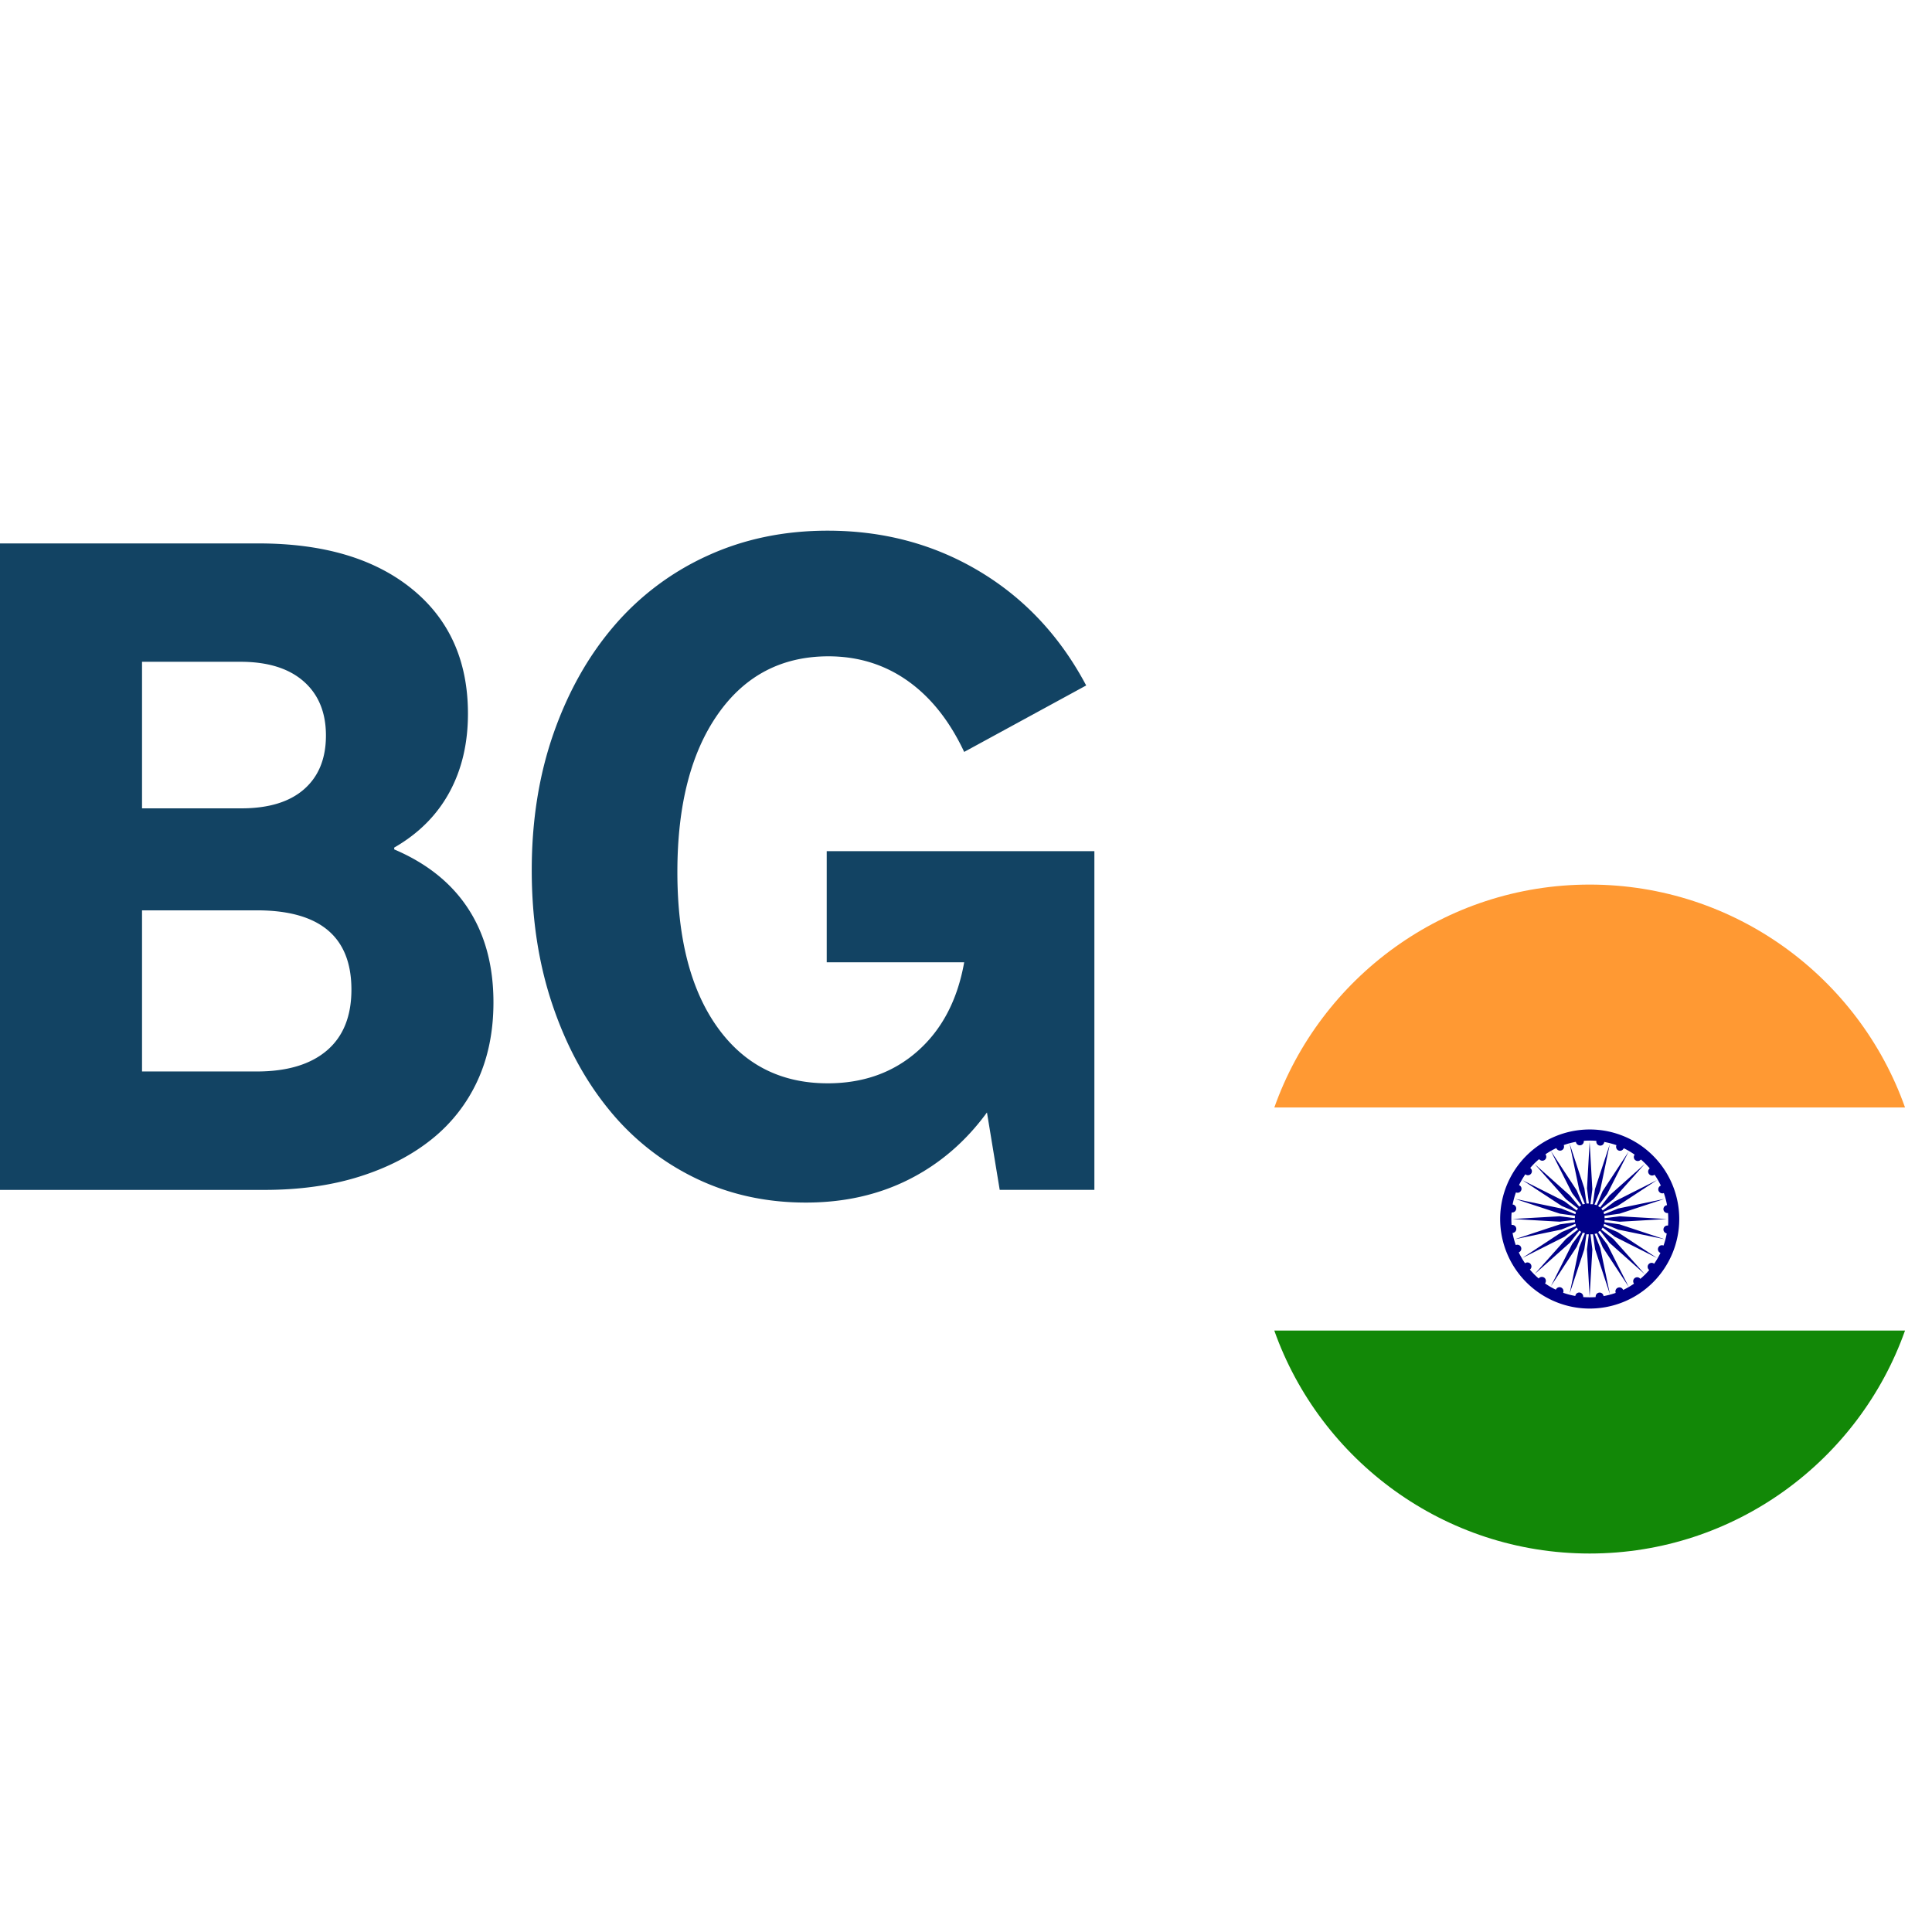
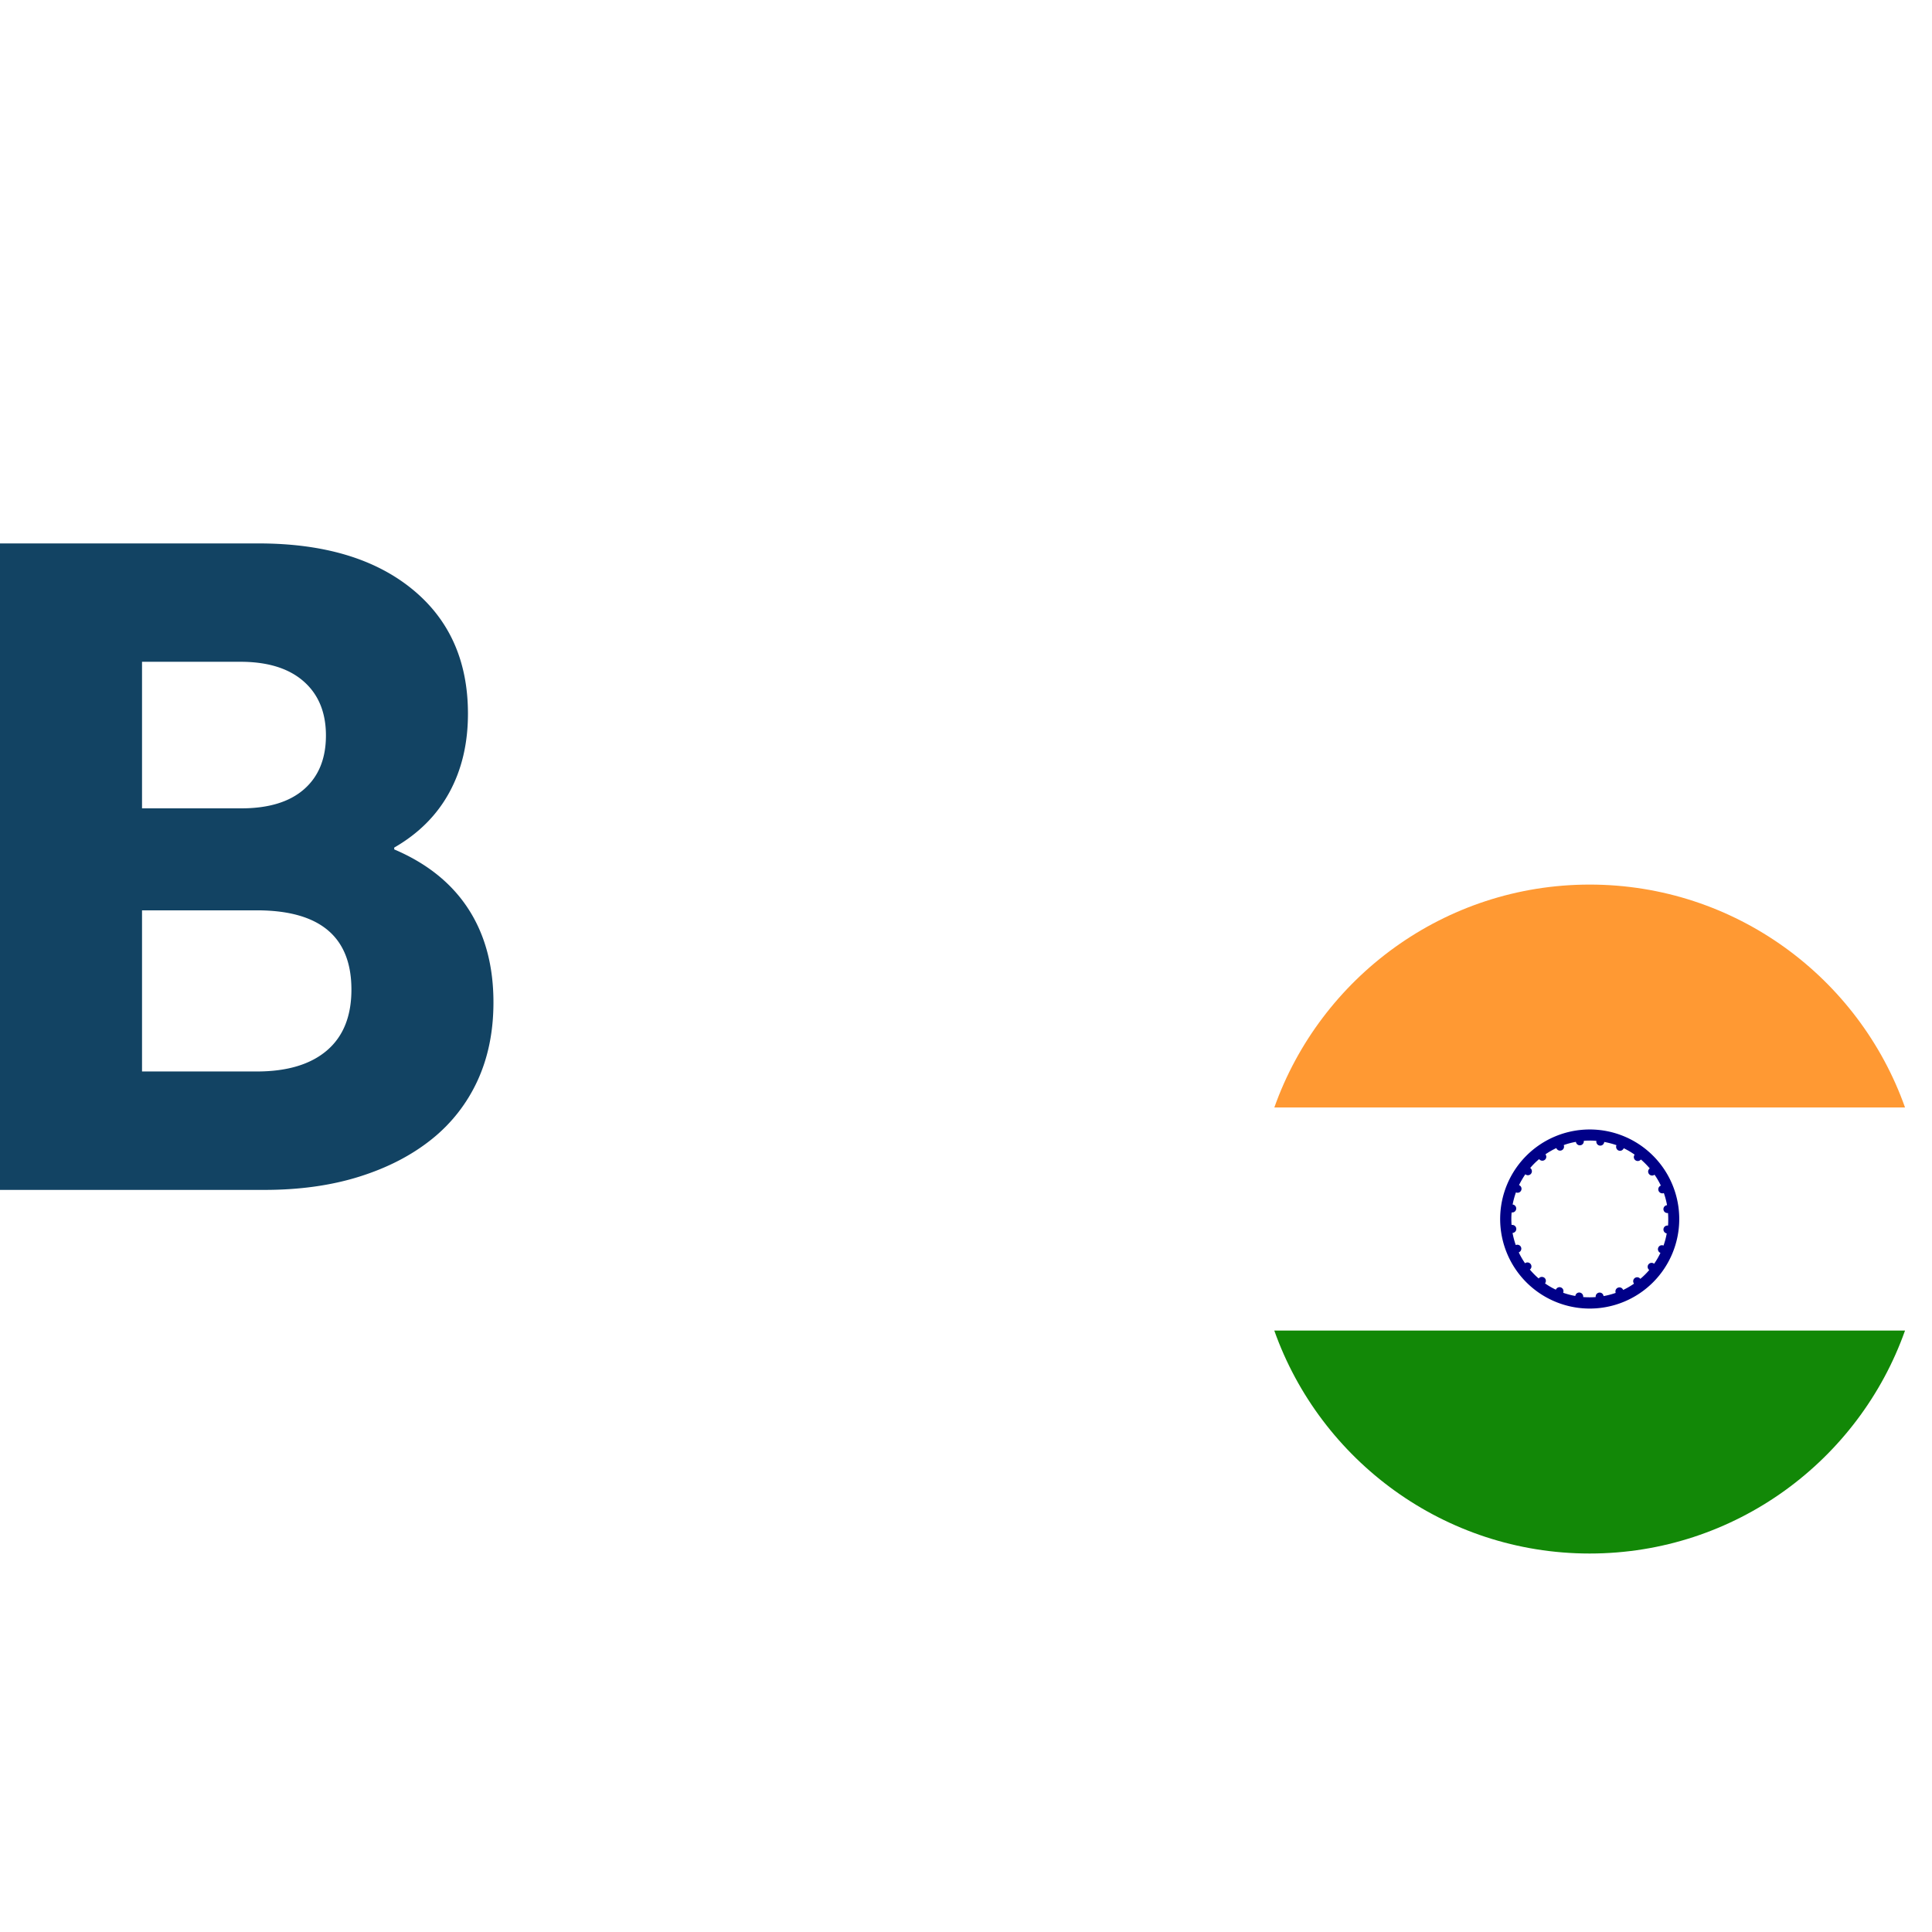
<svg xmlns="http://www.w3.org/2000/svg" viewBox="0 0 100 100" version="1.1" id="svg10" width="100" height="100">
  <defs id="defs3">
    <style id="style1">.cls-1{fill:url(#Nepojmenovaný_přechod_89);}.cls-2{fill:#124363;}.cls-3{fill:#fff;}.cls-4{fill:#f93;}.cls-5{fill:#128807;}.cls-6{fill:#008;}</style>
    <radialGradient id="Nepojmenovaný_přechod_89" cx="576.88" cy="347.24" r="341.46" gradientUnits="userSpaceOnUse">
      <stop offset="0" stop-color="#f4cf00" id="stop1" />
      <stop offset="0.59" stop-color="#f4c600" id="stop2" />
      <stop offset="0.99" stop-color="#f3bc00" id="stop3" />
    </radialGradient>
  </defs>
  <g id="Vrstva_2" data-name="Vrstva 2" transform="matrix(0.083,0,0,0.083,1.9493864e-6,19.347)">
    <g id="Vrstva_1-2" data-name="Vrstva 1">
-       <path class="cls-1" d="m 910.31,323.05 q -1.75,40.41 -3.49,80.83 c -0.53,12.71 -1.09,25.42 -1.34,38.14 -0.58,29.11 -4,57.8 -12.07,85.84 -10.88,37.6 -28.1,71.7 -55.9,99.78 -31.35,31.66 -69.61,50.77 -112.74,60.46 -35.36,7.94 -70.92,9.07 -106.24,0 a 169,169 0 0 1 -32.15,-11.72 c -47.9,-23.54 -95.09,-48.55 -140.23,-77 A 1504.9,1504.9 0 0 1 315.48,506.88 C 294.75,490.49 279.97,469.17 268.2,445.76 a 247.18,247.18 0 0 1 -26.9,-114.4 c 0.42,-54.29 19.78,-101.21 56,-141.43 21.65,-24.07 46.5,-44.35 74.86,-59.72 C 441,92.86 510.2,56.29 579.35,19.55 598.61,9.31 619,2.59 641,0.87 a 265.21,265.21 0 0 1 67.29,3.06 c 30.17,5.35 58.91,14.88 85.62,29.94 21.37,12.05 39.55,28.19 55.95,46.28 25.85,28.52 45.77,60.55 57.07,97.66 4.17,13.69 5.64,27.67 5.58,41.81 q 0,9 -0.16,17.93 c -0.56,42.33 -0.62,44.15 -0.86,53.07 -0.27,7.97 -0.61,19.07 -1.18,32.43 z" id="path3" style="fill:url(#Nepojmenovan%C3%BD_p%C5%99echod_89)" />
      <path class="cls-2" d="m 0,105.79 h 161.24 q 60.75,0 95.67,28.39 34.92,28.39 34.91,77.82 0,27.82 -11.63,49.11 -11.63,21.29 -34.35,34.35 v 1.14 q 30.66,13.06 46.27,37.18 15.61,24.12 15.61,58.2 0,27.26 -9.93,48.83 a 100.14,100.14 0 0 1 -28.68,36.62 q -18.74,15 -45.13,23.27 -26.39,8.27 -59.33,8.24 H 0 Z M 149.89,179.6 H 88.57 V 271 h 61.88 q 25.56,0 39.18,-11.93 13.62,-11.93 13.63,-33.49 0,-21.57 -13.92,-33.78 -13.92,-12.21 -39.45,-12.2 z m 10.22,155 H 88.57 v 100.49 h 71.54 q 28.38,0 43.71,-13.06 15.33,-13.06 15.33,-38 0,-49.43 -59.04,-49.43 z" id="path4" />
-       <path class="cls-2" d="m 623.43,508.9 -7.95,-48.26 q -19.89,27.25 -48.55,41.73 -28.66,14.48 -64.43,14.47 -37.49,0 -69,-15.32 a 157.88,157.88 0 0 1 -53.93,-42.87 q -22.44,-27.52 -35.2,-65.58 -12.76,-38.06 -12.77,-83.45 0,-46.56 13.63,-85.45 13.63,-38.89 37.75,-67 a 168.15,168.15 0 0 1 58.2,-43.71 q 34.07,-15.61 74.94,-15.62 52.23,0 94.53,25.27 42.3,25.27 66.71,71.25 l -76.08,41.45 q -13.62,-29 -35.2,-44.29 -21.58,-15.29 -49.39,-15.33 -43.73,0 -69,36.06 -25.27,36.06 -25.27,98.5 0,61.89 25,96.8 25,34.91 68.7,34.92 33.5,0 56.21,-20.16 22.71,-20.16 28.95,-55.31 H 515.55 V 297.69 H 682.47 V 508.9 Z" id="path5" />
      <path class="cls-3" d="m 1200,527.1 a 207.42,207.42 0 0 1 -12,69.55 c -28.69,80.92 -106,139.05 -196.67,139.05 -90.67,0 -168,-58.13 -196.67,-139.05 a 208.56,208.56 0 0 1 0,-139.11 c 28.69,-80.92 106,-139 196.67,-139 90.67,0 168,58.13 196.67,139.05 a 207.65,207.65 0 0 1 12,69.51 z" id="path6" />
      <path class="cls-4" d="M 1188,457.54 H 794.69 c 28.69,-80.92 106,-139 196.67,-139 90.67,0 167.98,58.08 196.64,139 z" id="path7" />
      <path class="cls-5" d="m 1188,596.65 c -28.69,80.92 -106,139.05 -196.67,139.05 -90.67,0 -168,-58.13 -196.67,-139.05 z" id="path8" />
-       <path class="cls-6" d="m 998.76,533.37 c 0,0 0.09,0 0.14,-0.1 a 0.19,0.19 0 0 1 0,-0.09 l 0.14,-0.14 c 0.06,-0.09 0.06,-0.14 0.1,-0.19 0.04,-0.05 0.05,0 0.09,-0.09 a 0.17,0.17 0 0 1 0.05,-0.1 0.56,0.56 0 0 0 0.14,-0.18 0.17,0.17 0 0 0 0,-0.1 l 7.58,5.76 26.3,13.25 -24.62,-16.2 -8.75,-3.7 a 0.14,0.14 0 0 0 0.05,-0.09 c 0,0 0,-0.09 0.09,-0.14 0.09,-0.05 0.05,-0.09 0.05,-0.14 0,-0.05 0,-0.09 0,-0.14 0,-0.05 0,-0.09 0.1,-0.14 0.1,-0.05 0,-0.14 0,-0.19 a 0.18,0.18 0 0 0 0,-0.14 0.16,0.16 0 0 0 0,-0.14 c 0,0 0,-0.09 0.09,-0.14 v -0.14 l 8.8,3.6 28.88,6 -28,-9.27 -9.41,-1.31 c 0,-0.05 0,-0.05 0,-0.1 v -0.18 c 0,-0.05 0.05,-0.1 0.05,-0.14 v -0.14 c 0,0 0,-0.1 0,-0.19 v -0.19 c 0,0 0,0 0,-0.09 v -0.47 l 9.46,1.17 29.39,-1.68 -29.39,-1.69 -9.46,1.17 v -0.42 a 0.19,0.19 0 0 1 0,-0.14 v -0.19 c 0,-0.05 0,-0.14 0,-0.19 v -0.09 c 0,0 -0.05,-0.14 -0.05,-0.19 v -0.14 a 0.16,0.16 0 0 1 0,-0.14 l 9.41,-1.31 28,-9.22 -28.88,6 -8.8,3.56 V 524 c 0,-0.1 0,-0.14 -0.09,-0.19 a 0.16,0.16 0 0 0 0,-0.14 c 0,0 0,-0.1 0,-0.1 0,0 0,-0.14 0,-0.18 0,-0.04 -0.05,-0.14 -0.1,-0.19 a 0.14,0.14 0 0 0 0,-0.09 c 0,0 -0.05,-0.1 -0.05,-0.14 0,-0.04 0,-0.1 -0.09,-0.19 -0.09,-0.09 -0.05,0 -0.05,-0.09 l 8.75,-3.7 24.62,-16.15 -26.3,13.25 -7.58,5.71 c 0,0 0,0 0,-0.1 l -0.14,-0.14 c 0,0 -0.05,-0.09 -0.05,-0.14 0,-0.05 0,0 -0.09,-0.09 -0.09,-0.09 0,-0.1 -0.1,-0.14 l -0.14,-0.14 a 0.19,0.19 0 0 0 0,-0.1 l -0.14,-0.14 c 0,0 0,-0.09 -0.09,-0.14 -0.09,-0.05 0,0 -0.1,-0.09 l 7.49,-5.8 19.61,-22 -22,19.61 -5.85,7.49 -0.1,-0.1 c 0,0 -0.09,0 -0.14,-0.09 a 0.66,0.66 0 0 0 -0.09,-0.09 c 0,-0.05 -0.09,-0.05 -0.09,-0.1 a 0.41,0.41 0 0 0 -0.19,-0.09 l -0.14,-0.14 c 0,0 0,0 -0.09,0 -0.09,0 -0.1,-0.09 -0.14,-0.09 -0.04,0 -0.09,-0.1 -0.15,-0.1 -0.06,0 0,0 -0.09,-0.09 l 5.71,-7.58 13.29,-26.3 -16.19,24.61 -3.7,8.76 c 0,0 0,-0.05 -0.09,-0.05 -0.09,0 -0.1,0 -0.19,-0.09 -0.09,-0.09 -0.05,0 -0.09,0 -0.04,0 -0.1,0 -0.14,0 -0.04,0 -0.1,0 -0.19,-0.09 -0.09,-0.09 -0.09,-0.05 -0.14,-0.05 -0.05,0 -0.09,0 -0.14,0 -0.05,0 -0.09,0 -0.14,0 -0.05,0 -0.1,-0.05 -0.14,-0.05 a 0.16,0.16 0 0 0 -0.14,0 l 3.55,-8.79 6,-28.84 -9.22,27.95 -1.32,9.4 h -0.09 a 0.4,0.4 0 0 0 -0.19,0 0.17,0.17 0 0 1 -0.14,0 h -0.14 c 0,0 -0.14,0 -0.18,0 h -0.28 c -0.1,0 -0.15,0 -0.19,0 h -0.28 l 1.17,-9.41 -1.69,-29.44 -1.63,28.98 1.17,9.41 h -0.28 a 0.2,0.2 0 0 1 -0.14,0 h -0.33 a 0.27,0.27 0 0 1 -0.19,0 h -0.13 a 0.19,0.19 0 0 1 -0.15,0 0.42,0.42 0 0 0 -0.19,0 h -0.09 l -1.31,-9.4 -9.22,-27.95 6,28.84 3.56,8.79 a 0.16,0.16 0 0 0 -0.14,0 c -0.05,0 -0.1,0.05 -0.14,0.05 -0.04,0 -0.1,0 -0.14,0 -0.04,0 -0.1,0 -0.14,0 -0.04,0 -0.1,0.05 -0.15,0.05 -0.05,0 -0.14,0.09 -0.18,0.09 -0.04,0 -0.1,0 -0.14,0 -0.04,0 -0.05,0 -0.1,0 a 0.38,0.38 0 0 1 -0.18,0.09 c 0,0 0,0.05 -0.09,0.05 l -3.7,-8.76 -16.15,-24.61 13.24,26.3 5.71,7.58 c 0,0 -0.09,0 -0.09,0.09 0,0.09 -0.09,0.05 -0.14,0.1 -0.05,0.05 -0.09,0.05 -0.14,0.09 -0.05,0.04 -0.05,0 -0.09,0 l -0.15,0.14 a 0.38,0.38 0 0 0 -0.18,0.09 c 0,0 0,0 -0.1,0.1 l -0.08,0.09 c -0.06,0 -0.1,0 -0.15,0.09 l -0.09,0.1 -5.87,-7.02 -22,-19.61 19.62,22 7.49,5.8 c 0,0 0,0.09 -0.1,0.09 a 0.25,0.25 0 0 0 -0.09,0.14 l -0.14,0.14 a 0.17,0.17 0 0 0 -0.05,0.1 l -0.14,0.14 c 0,0 0,0.09 -0.09,0.14 -0.09,0.05 0,0.09 -0.1,0.09 -0.1,0 0,0.1 0,0.14 l -0.14,0.14 c 0,0 0,0 0,0.1 L 975.68,516.1 949.37,502.85 974,519 l 8.75,3.7 a 0.19,0.19 0 0 1 0,0.09 c 0,0.09 0,0.14 -0.1,0.19 -0.1,0.05 0,0.09 0,0.14 a 0.14,0.14 0 0 0 0,0.09 c -0.05,0 -0.05,0.09 -0.09,0.19 -0.04,0.1 0,0.09 0,0.18 0,0.09 0,0 0,0.1 a 0.16,0.16 0 0 0 0,0.14 c 0,0 0,0.09 -0.1,0.19 v 0.09 l -8.8,-3.56 -28.88,-6 28,9.22 9.4,1.31 a 0.18,0.18 0 0 1 0,0.14 v 0.14 c 0,0 -0.05,0.14 -0.05,0.19 v 0.09 c 0,0.05 0,0.14 0,0.19 V 526 a 0.16,0.16 0 0 1 -0.05,0.14 v 0.42 l -9.45,-1.17 -29.39,1.69 29.39,1.68 9.45,-1.17 v 0.47 c 0.05,0 0.05,0 0.05,0.09 v 0.19 c 0,0.09 0,0.14 0,0.19 v 0.14 c 0,0 0.05,0.09 0.05,0.14 V 529 c 0,0 0,0 0,0.1 l -9.4,1.31 -28,9.27 28.88,-6 8.8,-3.6 v 0.14 c 0.05,0 0.05,0.09 0.1,0.14 a 0.16,0.16 0 0 0 0,0.14 0.18,0.18 0 0 0 0,0.14 c 0,0.05 0,0.1 0,0.19 0,0.09 0,0.09 0.09,0.14 0.09,0.05 0,0.09 0,0.14 0,0.05 0,0.09 0,0.14 0,0.05 0.05,0.09 0.1,0.14 a 0.14,0.14 0 0 0 0,0.09 l -8.75,3.7 -24.62,16.2 26.31,-13.25 7.58,-5.76 a 0.17,0.17 0 0 0 0,0.1 0.45,0.45 0 0 0 0.14,0.18 0.19,0.19 0 0 1 0,0.1 c 0,0 0,0.09 0.1,0.09 a 1.79,1.79 0 0 1 0.09,0.19 l 0.14,0.14 c 0,0 0.05,0.05 0.05,0.09 0,0.04 0.09,0.05 0.14,0.1 a 0.25,0.25 0 0 0 0.09,0.14 l 0.1,0.09 -7.49,5.85 -19.58,21.96 22,-19.56 5.85,-7.49 c 0,0 0,0 0.09,0 l 0.15,0.14 a 0.09,0.09 0 0 1 0.08,0.09 0.17,0.17 0 0 1 0.1,0 2.2,2.2 0 0 1 0.18,0.14 c 0,0 0.1,0.09 0.15,0.09 l 0.09,0.1 c 0,0 0.09,0 0.14,0.09 0.05,0.09 0.09,0 0.14,0.09 0.05,0.09 0,0 0.09,0 l -5.71,7.58 -13.24,26.31 16.15,-24.62 3.7,-8.76 c 0,0 0,0 0.09,0 0.09,0 0.14,0.05 0.18,0.09 a 0.17,0.17 0 0 1 0.1,0.05 0.16,0.16 0 0 0 0.14,0 c 0,0 0.09,0 0.18,0.09 a 0.18,0.18 0 0 0 0.15,0 0.16,0.16 0 0 0 0.14,0 0.18,0.18 0 0 0 0.14,0 c 0,0 0.09,0 0.14,0.1 a 0.2,0.2 0 0 1 0.14,0 l -3.56,8.8 -6,28.83 9.15,-27.56 1.31,-9.4 a 0.14,0.14 0 0 1 0.09,0 h 0.19 a 0.17,0.17 0 0 0 0.15,0.05 h 0.13 a 0.27,0.27 0 0 0 0.19,0 h 0.19 a 0.18,0.18 0 0 0 0.14,0 h 0.42 l -1.17,9.46 1.68,29.39 1.69,-29.39 -1.17,-9.46 h 0.47 a 0.16,0.16 0 0 0 0.09,0 h 0.19 c 0,0 0.14,0 0.18,0 H 993 a 0.16,0.16 0 0 0 0.14,-0.05 h 0.19 a 0.19,0.19 0 0 1 0.09,0 l 1.32,9.4 9.22,28 -6,-28.83 -3.55,-8.8 a 0.19,0.19 0 0 1 0.14,0 c 0,-0.05 0.09,-0.05 0.14,-0.1 a 0.19,0.19 0 0 0 0.14,0 0.16,0.16 0 0 0 0.14,0 0.16,0.16 0 0 0 0.14,0 1.79,1.79 0 0 0 0.19,-0.09 0.17,0.17 0 0 0 0.14,0 c 0,0 0,-0.05 0.09,-0.05 0.09,0 0.14,0 0.19,-0.09 0.05,-0.09 0,0 0.09,0 l 3.7,8.76 16.19,24.62 -13.29,-26.31 -5.71,-7.58 a 0.14,0.14 0 0 0 0.09,0 c 0.06,0 0.1,-0.09 0.15,-0.09 A 0.222,0.222 0 0 1 997,535 l 0.09,-0.1 c 0,0 0.09,0 0.14,-0.09 a 2.31,2.31 0 0 1 0.19,-0.14 0.14,0.14 0 0 1 0.09,0 0.1,0.1 0 0 1 0.09,-0.09 l 0.14,-0.14 c 0.05,0 0.05,0 0.1,0 l 5.85,7.49 22,19.56 -19.61,-21.95 -7.49,-5.85 0.1,-0.09 c 0,0 0.07,-0.19 0.07,-0.23 z" id="path9" />
      <path class="cls-6" d="m 991.36,471.26 a 55.84,55.84 0 1 0 55.84,55.84 55.83,55.83 0 0 0 -55.84,-55.84 z m 47.7,64.77 c 0.09,0 0.23,0.05 0.33,0.05 a 45.19,45.19 0 0 1 -2,7.58 2.44,2.44 0 0 0 -3.13,1 2.49,2.49 0 0 0 0.88,3.41 l 0.33,0.14 a 45.77,45.77 0 0 1 -3.93,6.79 2.47,2.47 0 0 0 -3.32,3.65 1,1 0 0 0 0.28,0.24 45.38,45.38 0 0 1 -5.57,5.52 2.47,2.47 0 0 0 -4.12,2.71 c 0.05,0.14 0.14,0.19 0.19,0.28 a 47.26,47.26 0 0 1 -6.79,3.94 2.44,2.44 0 0 0 -3,-1.5 2.48,2.48 0 0 0 -1.73,3 1.09,1.09 0 0 0 0.09,0.33 50.52,50.52 0 0 1 -7.58,2 2.44,2.44 0 0 0 -2.43,-2.2 2.47,2.47 0 0 0 -2.48,2.48 0.93,0.93 0 0 0 0,0.33 c -1.26,0.09 -2.52,0.14 -3.79,0.14 -1.27,0 -2.71,-0.05 -4,-0.14 a 2.52,2.52 0 0 0 -1.83,-2.76 2.44,2.44 0 0 0 -3,1.73 c -0.05,0.14 -0.05,0.23 -0.09,0.33 a 47.33,47.33 0 0 1 -7.58,-2 2.48,2.48 0 0 0 -1,-3.13 2.44,2.44 0 0 0 -3.37,0.89 1.35,1.35 0 0 0 -0.19,0.32 45.77,45.77 0 0 1 -6.74,-3.93 2.55,2.55 0 0 0 -0.18,-3.32 2.6,2.6 0 0 0 -3.56,0 c 0,0.09 -0.14,0.19 -0.19,0.28 a 47.62,47.62 0 0 1 -5.52,-5.57 2.4,2.4 0 0 0 0.65,-3.18 2.48,2.48 0 0 0 -3.37,-0.94 c -0.14,0.05 -0.18,0.14 -0.28,0.19 a 49.25,49.25 0 0 1 -3.93,-6.79 2.46,2.46 0 0 0 -1.5,-4.68 1,1 0 0 0 -0.37,0.1 51.64,51.64 0 0 1 -2,-7.54 2.504,2.504 0 0 0 -0.28,-5 0.85,0.85 0 0 0 -0.33,0 c -0.09,-1.27 -0.14,-2.53 -0.14,-3.79 a 38.18,38.18 0 0 1 0.19,-4 2.49,2.49 0 0 0 1,-4.87 c -0.1,0 -0.23,0 -0.38,-0.09 a 51.79,51.79 0 0 1 2.06,-7.54 2.42,2.42 0 0 0 3.14,-1 2.45,2.45 0 0 0 -0.89,-3.37 1,1 0 0 0 -0.33,-0.18 60.17,60.17 0 0 1 3.93,-6.74 2.49,2.49 0 0 0 3.33,-3.7 c -0.1,-0.09 -0.19,-0.14 -0.28,-0.23 a 43.44,43.44 0 0 1 5.57,-5.53 2.48,2.48 0 0 0 3.23,0.66 2.44,2.44 0 0 0 0.88,-3.37 c 0,-0.1 -0.14,-0.19 -0.18,-0.28 a 47.4,47.4 0 0 1 6.78,-3.89 2.49,2.49 0 0 0 3,1.5 2.46,2.46 0 0 0 1.73,-3 1.05,1.05 0 0 0 -0.09,-0.38 45.32,45.32 0 0 1 7.58,-2 2.47,2.47 0 0 0 4.92,-0.28 1,1 0 0 0 0,-0.38 c 1.27,-0.09 2.53,-0.14 3.79,-0.14 a 39.46,39.46 0 0 1 4.07,0.19 2.461,2.461 0 0 0 4.82,1 3.4,3.4 0 0 1 0.1,-0.33 52.62,52.62 0 0 1 7.58,2 2.53,2.53 0 0 0 1,3.18 2.45,2.45 0 0 0 3.37,-0.94 0.69,0.69 0 0 0 0.19,-0.32 47.43,47.43 0 0 1 6.79,4 2.46,2.46 0 0 0 3.65,3.28 1,1 0 0 0 0.23,-0.28 51.93,51.93 0 0 1 5.53,5.57 2.47,2.47 0 0 0 2.71,4.12 0.74,0.74 0 0 0 0.28,-0.19 45.77,45.77 0 0 1 3.93,6.79 2.5,2.5 0 0 0 -1.5,3 2.55,2.55 0 0 0 3.05,1.77 c 0.09,0 0.18,-0.09 0.32,-0.14 a 49.8,49.8 0 0 1 2,7.59 2.46,2.46 0 0 0 0.28,4.91 h 0.33 c 0.09,1.22 0.14,2.48 0.14,3.75 0,1.27 0,2.71 -0.14,4.07 a 2.42,2.42 0 0 0 -2.77,1.82 2.49,2.49 0 0 0 1.63,2.98 z" id="path10" />
    </g>
  </g>
</svg>